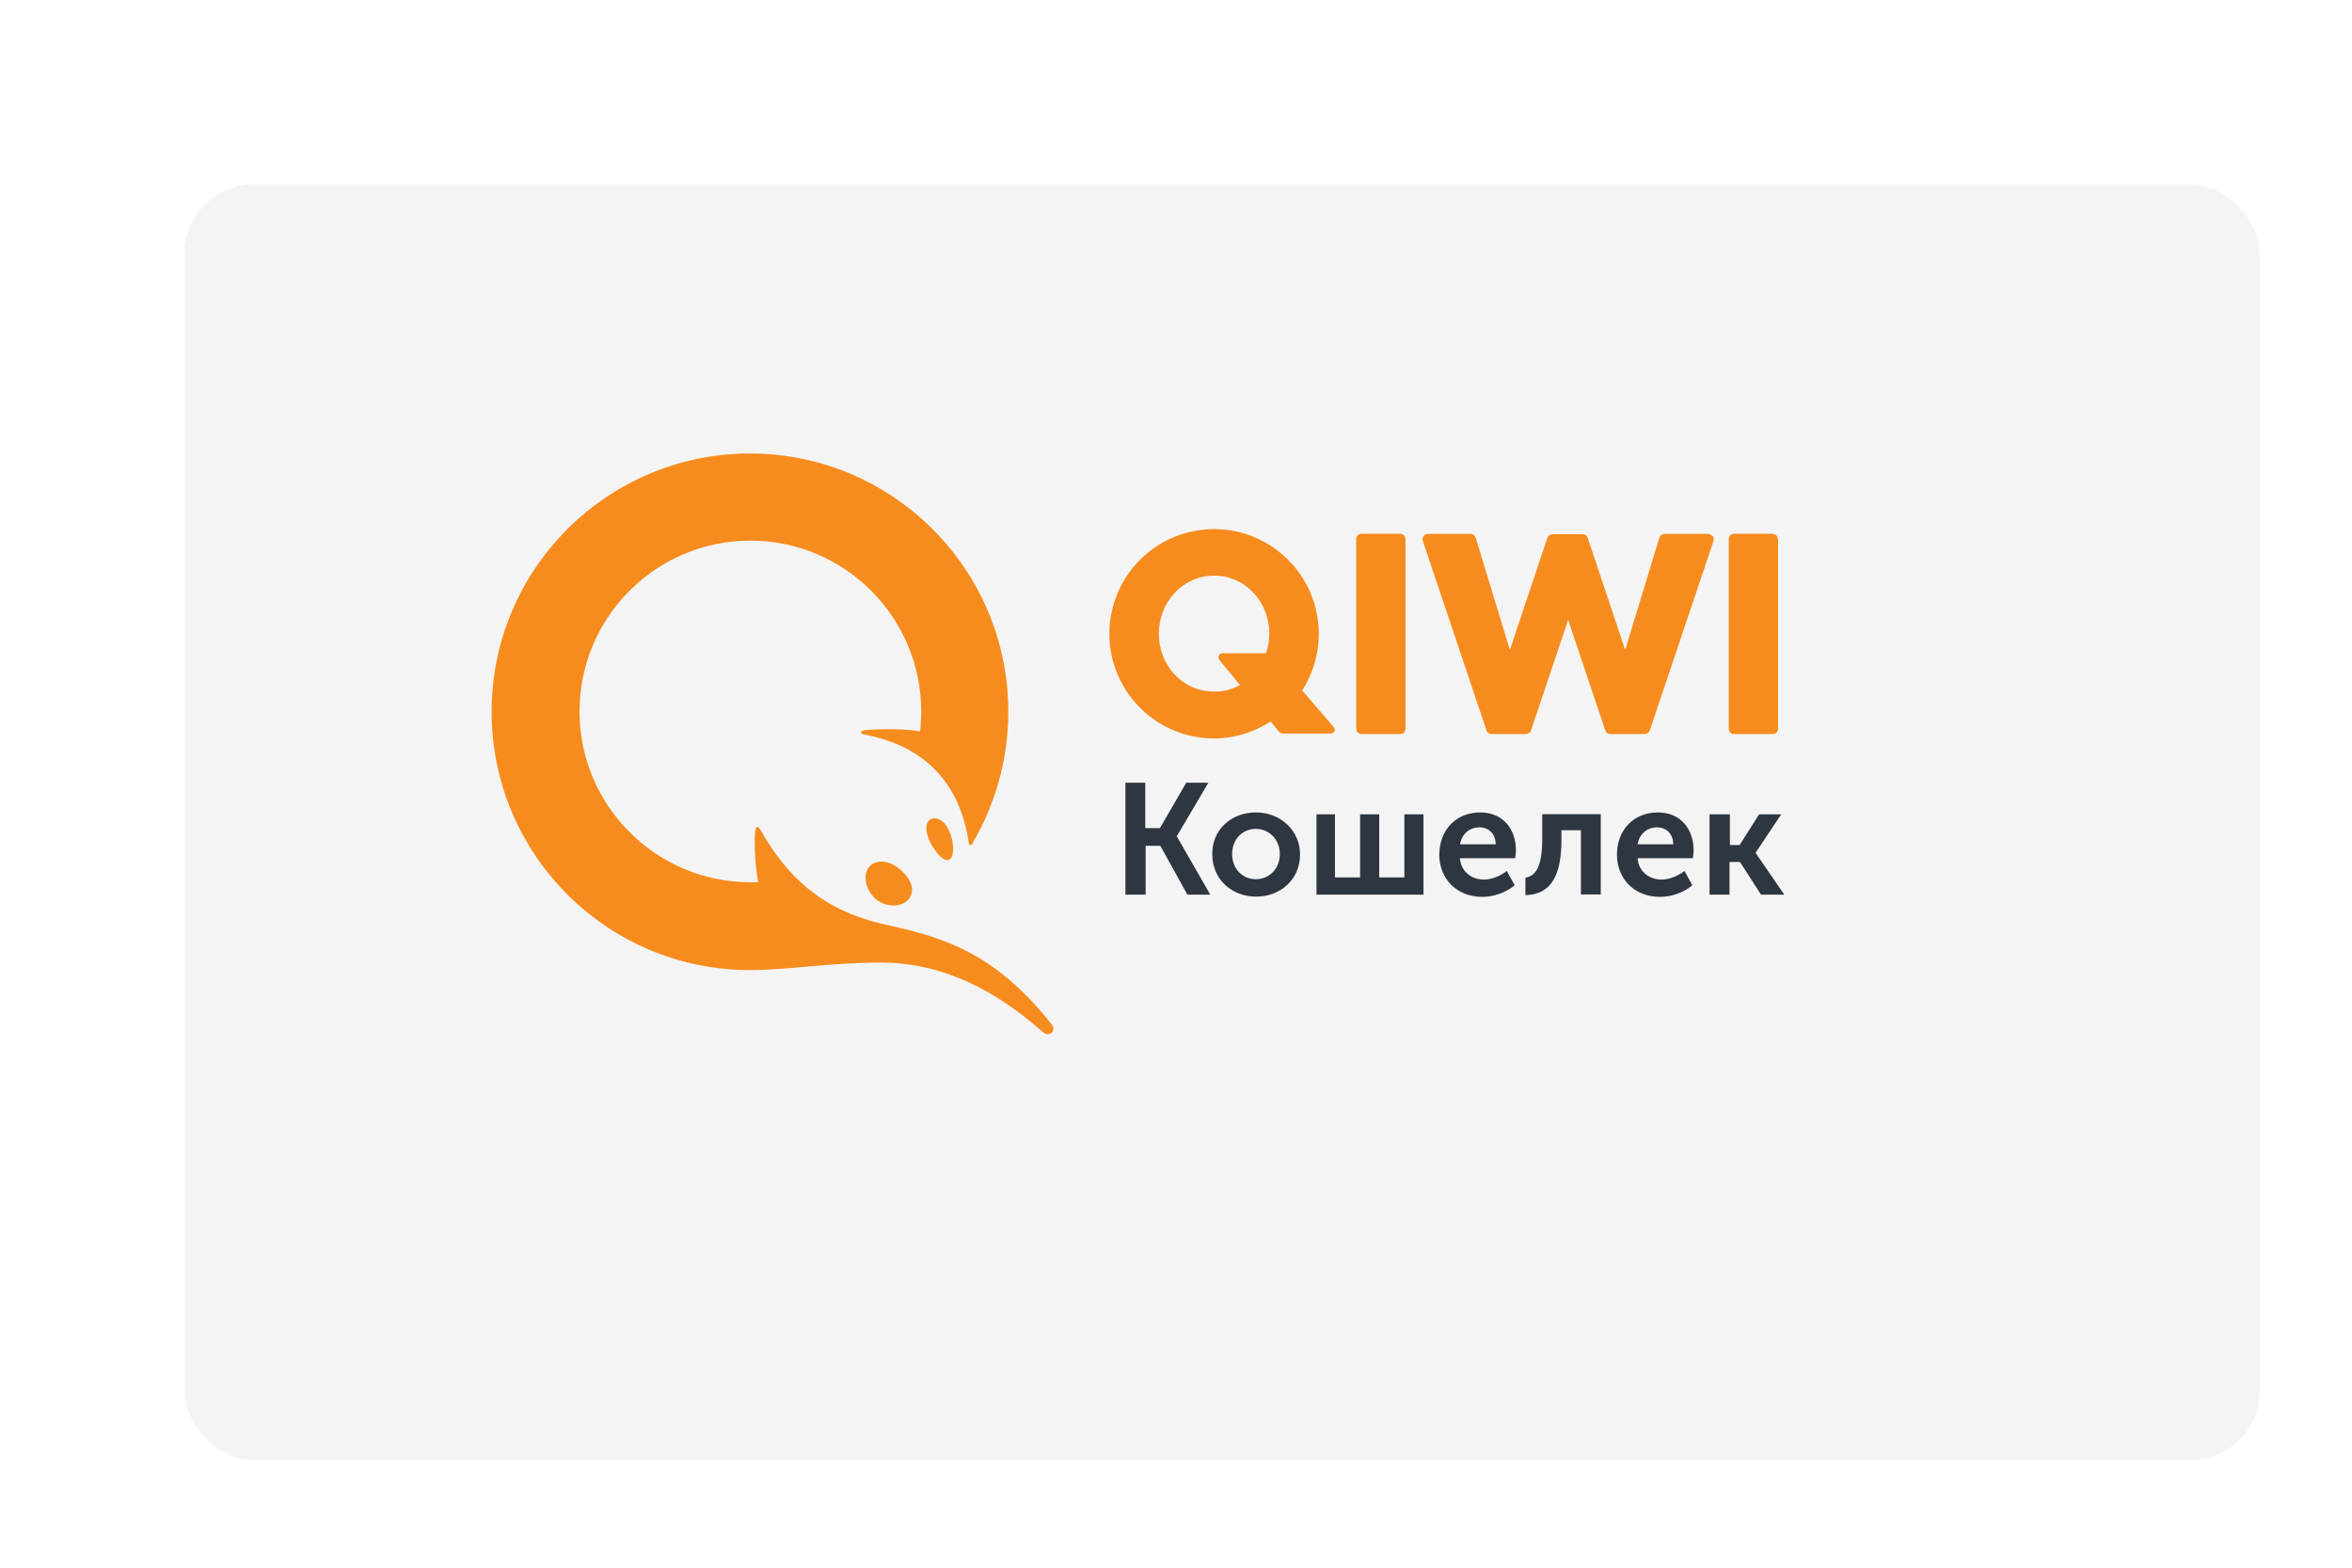
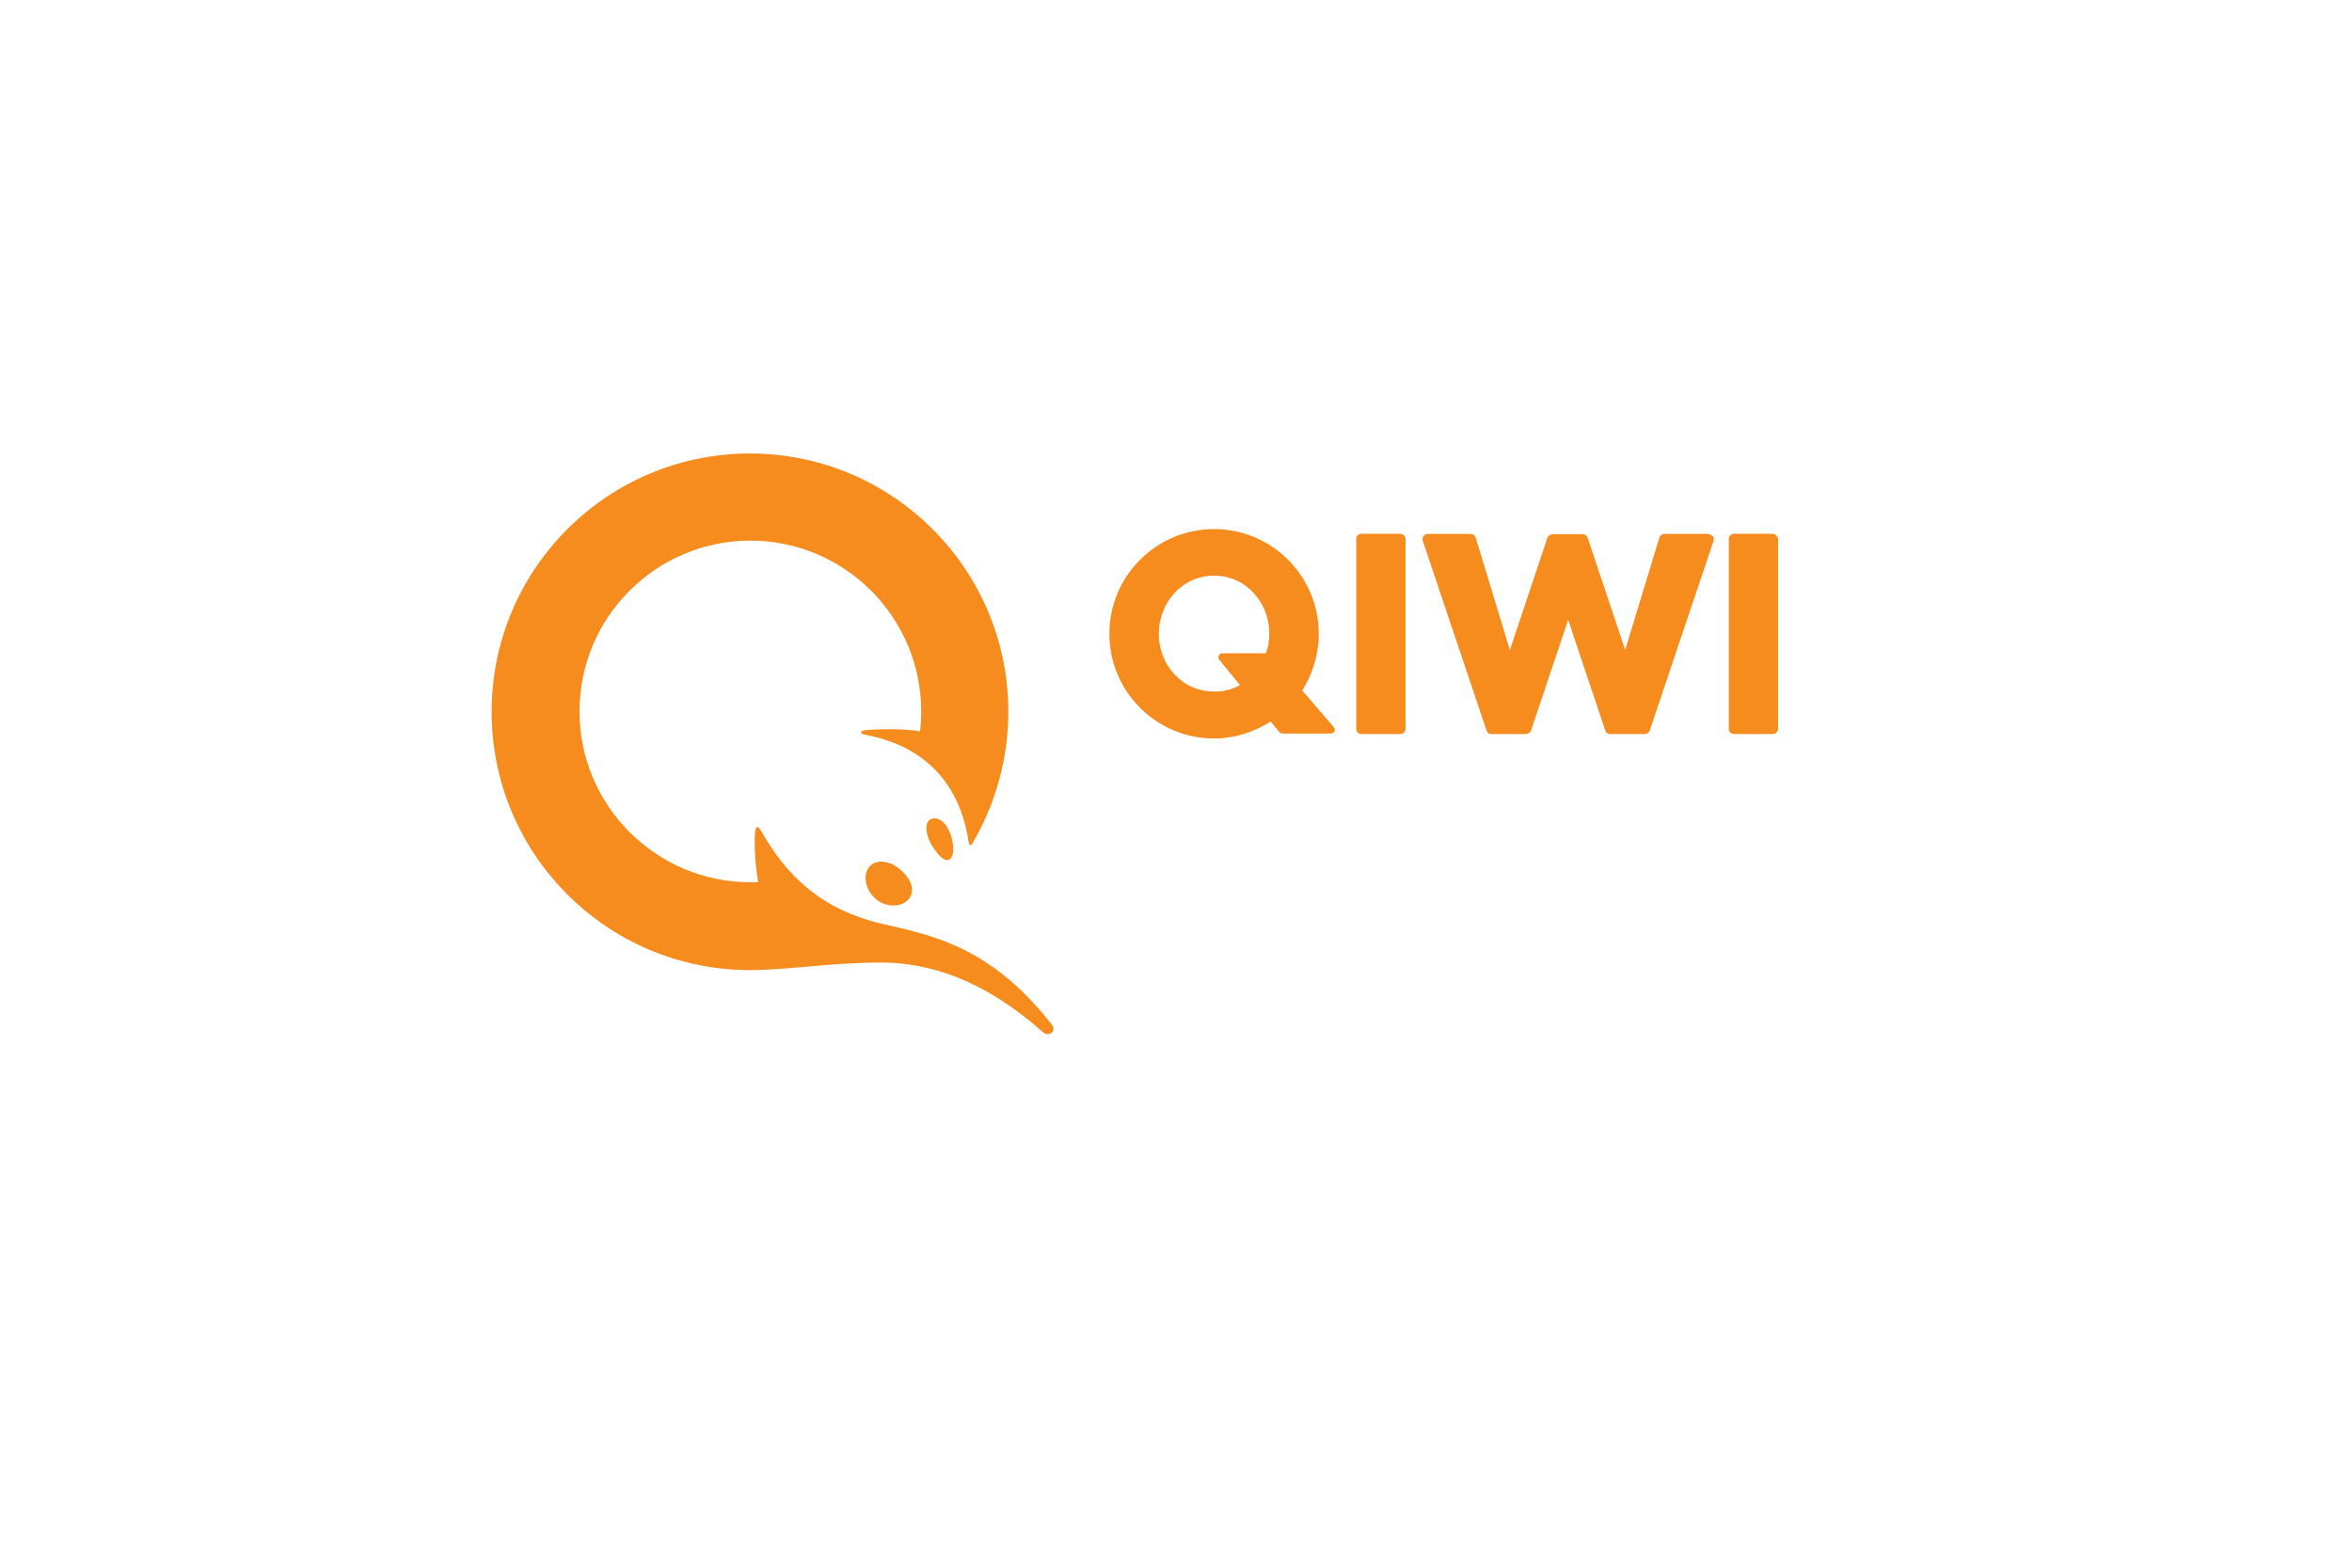
<svg xmlns="http://www.w3.org/2000/svg" width="102" height="68" viewBox="0 0 102 68" fill="none">
  <g filter="url(#filter0_dd_1311_1587)">
-     <rect x="4" y="4" width="90" height="55.338" rx="3" fill="#F4F4F4" />
-   </g>
-   <path d="M48.79 33.951H49.667V35.92H50.304L51.444 33.951H52.404L51.038 36.266V36.282L52.486 38.805H51.494L50.32 36.688H49.684V38.805H48.806V33.951H48.79ZM54.461 35.24C55.519 35.24 56.38 36.008 56.38 37.066C56.38 38.141 55.535 38.892 54.477 38.892C53.419 38.892 52.574 38.141 52.574 37.066C52.552 35.986 53.402 35.24 54.461 35.24ZM57.066 35.322H57.894V38.059H58.985V35.322H59.813V38.059H60.904V35.322H61.733V38.805H57.093V35.322H57.066ZM64.195 35.24C65.188 35.24 65.742 35.975 65.742 36.885C65.736 37 65.731 37.115 65.709 37.225H63.312C63.361 37.828 63.833 38.152 64.354 38.152C64.71 38.152 65.072 37.987 65.347 37.779L65.687 38.399C65.33 38.706 64.793 38.903 64.288 38.903C63.131 38.903 62.418 38.075 62.418 37.077C62.424 35.986 63.153 35.24 64.195 35.24ZM66.147 38.07C66.57 38.004 66.882 37.648 66.882 36.408V35.317H69.421V38.799H68.56V36.013H67.716V36.403C67.716 37.916 67.31 38.799 66.153 38.827V38.07H66.147ZM71.9 35.24C72.893 35.24 73.447 35.975 73.447 36.885C73.441 37 73.436 37.115 73.414 37.225H71.017C71.067 37.828 71.538 38.152 72.059 38.152C72.416 38.152 72.778 37.987 73.052 37.779L73.392 38.399C73.035 38.706 72.498 38.903 71.993 38.903C70.836 38.903 70.123 38.075 70.123 37.077C70.123 35.986 70.858 35.24 71.9 35.24ZM74.143 35.322H75.021V36.655H75.443L76.287 35.322H77.247L76.139 36.984V37L77.379 38.805H76.37L75.459 37.39H75.004V38.805H74.138V35.322H74.143ZM54.461 38.136C55.031 38.136 55.503 37.697 55.503 37.044C55.503 36.408 55.031 35.953 54.461 35.953C53.89 35.953 53.435 36.392 53.435 37.044C53.435 37.697 53.89 38.136 54.461 38.136ZM64.864 36.622C64.864 36.167 64.557 35.887 64.162 35.887C63.723 35.887 63.394 36.178 63.318 36.622H64.864ZM72.564 36.622C72.564 36.167 72.257 35.887 71.862 35.887C71.423 35.887 71.094 36.178 71.017 36.622H72.564Z" fill="#2E3641" />
+     </g>
  <path d="M60.954 23.384V31.61V31.615C60.954 31.736 60.855 31.84 60.729 31.84H60.724H59.046H59.04C58.92 31.84 58.815 31.741 58.815 31.615V31.61V23.384V23.378C58.815 23.258 58.914 23.153 59.04 23.153H59.046H60.724H60.729C60.855 23.159 60.954 23.258 60.954 23.384ZM74.05 23.159C74.116 23.159 74.198 23.192 74.281 23.258C74.33 23.307 74.33 23.389 74.314 23.455L71.544 31.692C71.511 31.78 71.423 31.835 71.33 31.84H69.833C69.734 31.84 69.652 31.791 69.619 31.692L68.007 26.888L66.394 31.692C66.362 31.78 66.274 31.835 66.181 31.84H64.683C64.585 31.84 64.502 31.791 64.469 31.692L61.7 23.455C61.684 23.389 61.684 23.323 61.733 23.258C61.766 23.192 61.848 23.159 61.914 23.159H63.784C63.883 23.159 63.965 23.225 63.998 23.323L65.479 28.193L67.107 23.323C67.14 23.236 67.228 23.181 67.321 23.175H68.638C68.736 23.175 68.819 23.225 68.851 23.323L70.48 28.193L71.961 23.323C71.988 23.23 72.076 23.164 72.175 23.159H74.05ZM76.88 23.159C76.995 23.159 77.094 23.258 77.111 23.389V31.61V31.615C77.111 31.736 77.012 31.84 76.886 31.84H76.88H75.202H75.197C75.076 31.84 74.972 31.741 74.972 31.615V31.61V23.384V23.378C74.972 23.258 75.07 23.153 75.197 23.153H75.202H76.88V23.159ZM57.845 31.544C57.943 31.659 57.861 31.818 57.713 31.818H55.662C55.58 31.818 55.503 31.785 55.448 31.72L55.108 31.297C54.39 31.753 53.545 32.032 52.651 32.032C50.145 32.032 48.11 29.997 48.11 27.491C48.11 24.985 50.145 22.95 52.651 22.95C55.157 22.95 57.192 24.985 57.192 27.491C57.192 28.385 56.929 29.235 56.474 29.948L57.845 31.544ZM40.701 35.531C41.123 35.696 41.288 36.326 41.321 36.606C41.387 37.111 41.239 37.308 41.08 37.308C40.915 37.308 40.69 37.111 40.444 36.721C40.197 36.332 40.103 35.893 40.23 35.663C40.306 35.515 40.487 35.449 40.701 35.531ZM38.222 37.374C38.486 37.374 38.776 37.489 39.034 37.714C39.539 38.136 39.687 38.624 39.423 38.986C39.275 39.167 39.034 39.277 38.754 39.277C38.48 39.277 38.184 39.178 37.987 39.002C37.531 38.613 37.4 37.961 37.691 37.604C37.817 37.456 37.998 37.374 38.222 37.374ZM32.524 42.079C26.338 42.079 21.32 37.061 21.32 30.875C21.32 24.689 26.338 19.671 32.524 19.671C38.711 19.671 43.728 24.689 43.728 30.875C43.728 32.975 43.142 34.944 42.149 36.622C42.116 36.672 42.034 36.655 42.017 36.59C41.628 33.836 39.95 32.323 37.51 31.868C37.296 31.835 37.263 31.703 37.542 31.67C38.294 31.604 39.352 31.621 39.901 31.72C39.934 31.445 39.95 31.149 39.95 30.858C39.95 26.773 36.627 23.45 32.541 23.45C28.455 23.45 25.132 26.773 25.132 30.858C25.132 34.944 28.455 38.268 32.541 38.268H32.881C32.766 37.604 32.716 36.935 32.733 36.266C32.749 35.811 32.848 35.745 33.04 36.101C34.066 37.878 35.53 39.474 38.398 40.105C40.745 40.626 43.087 41.229 45.61 44.437C45.84 44.712 45.494 45.008 45.237 44.777C42.665 42.496 40.317 41.75 38.184 41.75C35.798 41.767 34.17 42.079 32.524 42.079ZM53.776 29.718L52.882 28.627C52.783 28.511 52.865 28.336 53.013 28.336H54.9C54.998 28.073 55.048 27.782 55.048 27.491C55.048 26.142 54.039 24.969 52.651 24.969C51.269 24.969 50.255 26.142 50.255 27.491C50.255 28.84 51.264 29.997 52.651 29.997C53.041 30.014 53.435 29.899 53.776 29.718Z" fill="#F78C1E" />
  <defs>
    <filter id="filter0_dd_1311_1587" x="0" y="0" width="102" height="67.338" filterUnits="userSpaceOnUse" color-interpolation-filters="sRGB">
      <feFlood flood-opacity="0" result="BackgroundImageFix" />
      <feColorMatrix in="SourceAlpha" type="matrix" values="0 0 0 0 0 0 0 0 0 0 0 0 0 0 0 0 0 0 127 0" result="hardAlpha" />
      <feOffset dy="4" />
      <feGaussianBlur stdDeviation="2" />
      <feComposite in2="hardAlpha" operator="out" />
      <feColorMatrix type="matrix" values="0 0 0 0 0 0 0 0 0 0 0 0 0 0 0 0 0 0 0.15 0" />
      <feBlend mode="normal" in2="BackgroundImageFix" result="effect1_dropShadow_1311_1587" />
      <feColorMatrix in="SourceAlpha" type="matrix" values="0 0 0 0 0 0 0 0 0 0 0 0 0 0 0 0 0 0 127 0" result="hardAlpha" />
      <feOffset dx="4" />
      <feGaussianBlur stdDeviation="2" />
      <feComposite in2="hardAlpha" operator="out" />
      <feColorMatrix type="matrix" values="0 0 0 0 0 0 0 0 0 0 0 0 0 0 0 0 0 0 0.15 0" />
      <feBlend mode="normal" in2="effect1_dropShadow_1311_1587" result="effect2_dropShadow_1311_1587" />
      <feBlend mode="normal" in="SourceGraphic" in2="effect2_dropShadow_1311_1587" result="shape" />
    </filter>
  </defs>
</svg>